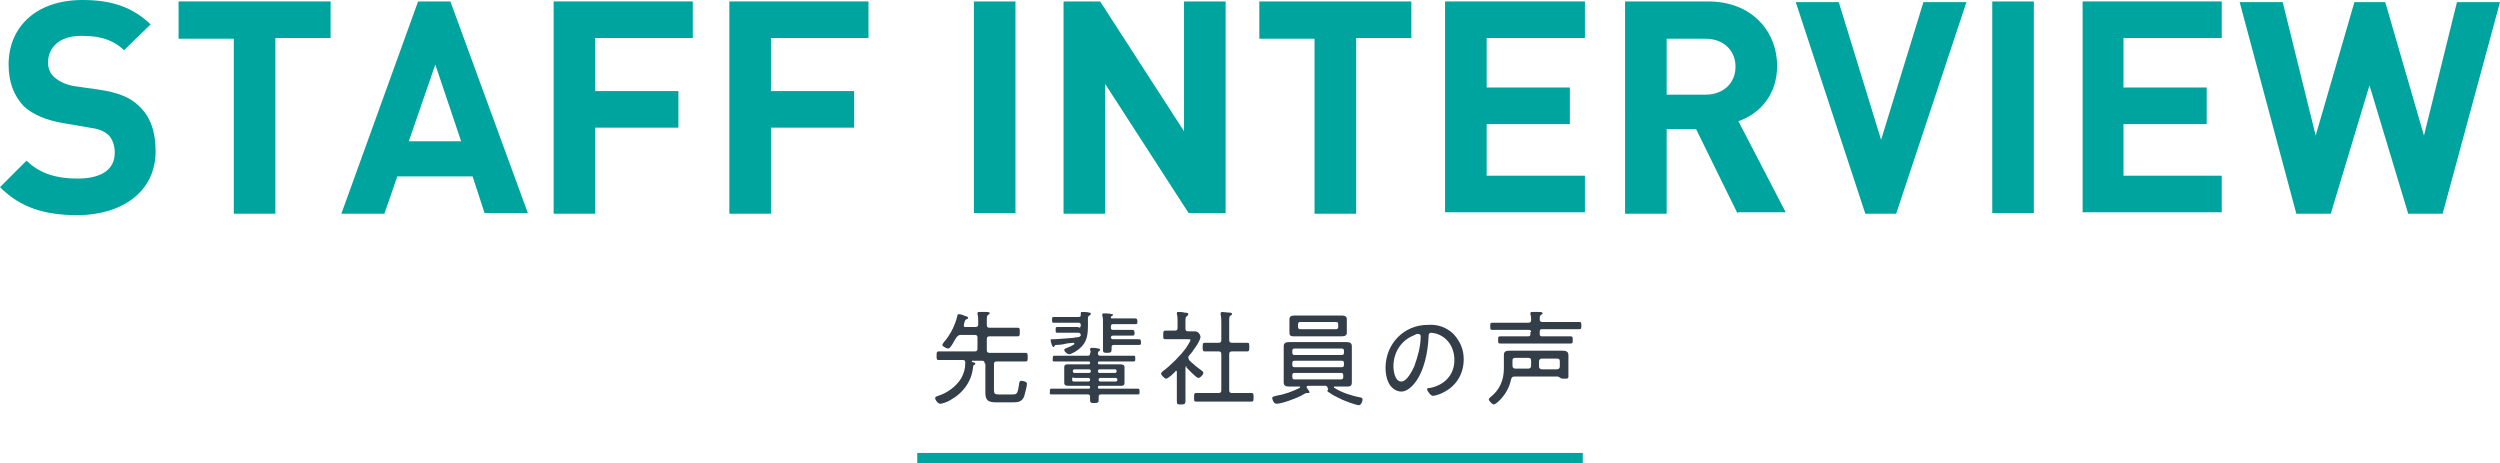
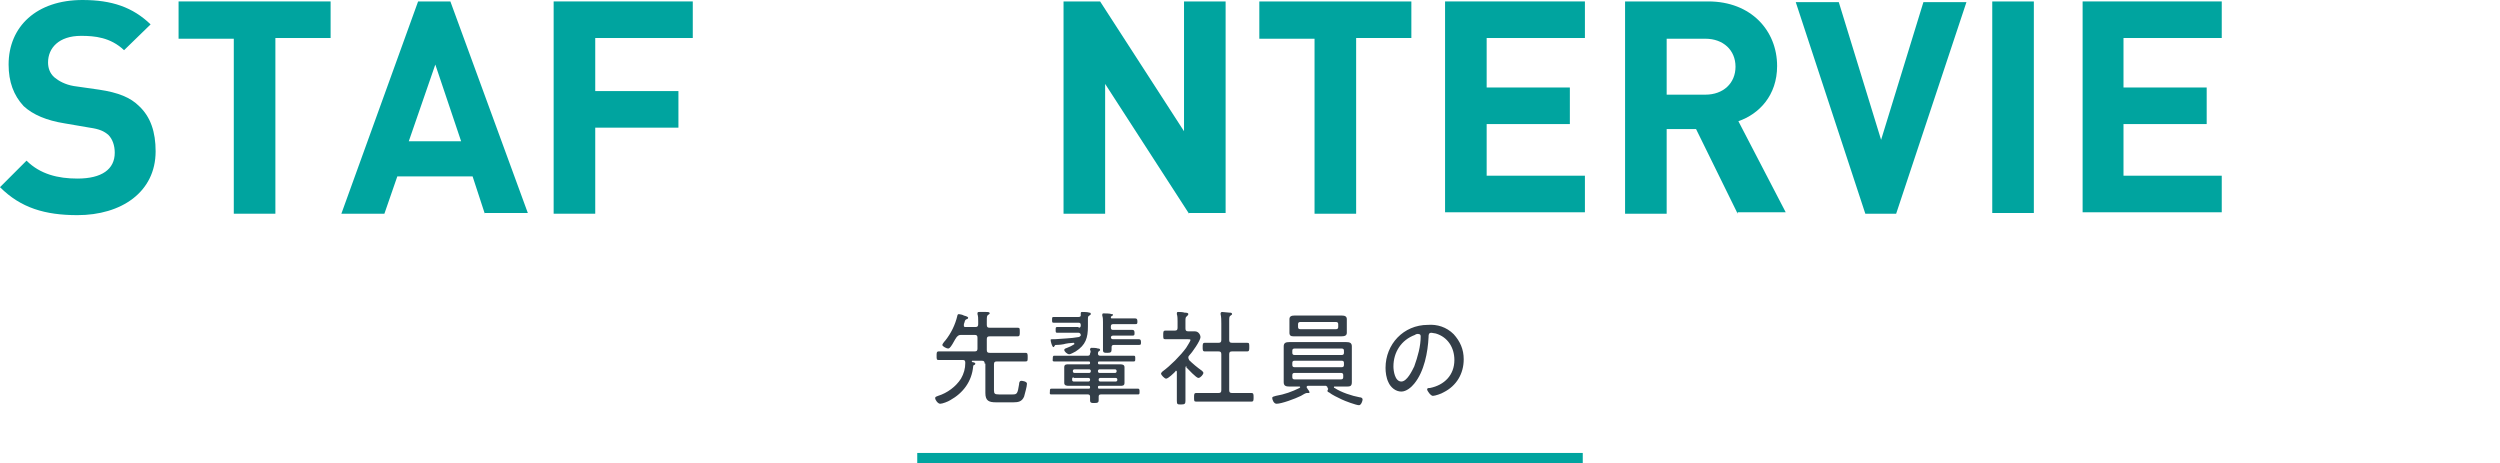
<svg xmlns="http://www.w3.org/2000/svg" version="1.1" id="レイヤー_1" x="0px" y="0px" viewBox="0 0 348.6 64.6" style="enable-background:new 0 0 348.6 64.6;" xml:space="preserve">
  <style type="text/css">
	.st0{fill:#00A49F;}
	.st1{fill:#333E48;}
	.st2{fill:none;stroke:#00A49F;stroke-width:2.88;stroke-miterlimit:10;}
</style>
  <g>
    <g>
      <path class="st0" d="M10.8,30C6.3,30,2.9,29,0,26.1l3.7-3.7c1.9,1.9,4.4,2.5,7.1,2.5c3.4,0,5.2-1.3,5.2-3.6c0-1-0.3-1.9-0.9-2.5    c-0.6-0.5-1.2-0.8-2.6-1L9,17.2c-2.5-0.4-4.4-1.2-5.7-2.4C1.9,13.3,1.2,11.4,1.2,9c0-5.3,3.9-9,10.3-9c4.1,0,7,1,9.5,3.4L17.3,7    c-1.9-1.8-4.1-2-6-2C8.2,5,6.7,6.7,6.7,8.7c0,0.7,0.2,1.5,0.9,2.1c0.6,0.5,1.5,1,2.7,1.2l3.5,0.5c2.7,0.4,4.4,1.1,5.6,2.3    c1.6,1.5,2.3,3.6,2.3,6.3C21.7,26.8,16.9,30,10.8,30z" />
      <path class="st0" d="M38.4,5.4v24.4h-5.8V5.4h-7.7V0.2h21.2v5.1H38.4z" />
      <path class="st0" d="M67.6,29.8l-1.7-5.2H55.4l-1.8,5.2h-6L58.3,0.2h4.5l10.8,29.5H67.6z M60.7,9L57,19.7h7.3L60.7,9z" />
      <path class="st0" d="M83,5.4v7.3h11.6v5.1H83v12h-5.8V0.2h19.4v5.1H83z" />
-       <path class="st0" d="M107.5,5.4v7.3h11.6v5.1h-11.6v12h-5.8V0.2h19.4v5.1H107.5z" />
-       <path class="st0" d="M135.8,29.8V0.2h5.8v29.5H135.8z" />
      <path class="st0" d="M165.8,29.8l-11.7-18.1v18.1h-5.8V0.2h5.1l11.7,18.1V0.2h5.8v29.5H165.8z" />
      <path class="st0" d="M189.1,5.4v24.4h-5.8V5.4h-7.7V0.2h21.2v5.1H189.1z" />
      <path class="st0" d="M201.5,29.8V0.2H221v5.1h-13.7v6.9h11.6v5.1h-11.6v7.2H221v5.1H201.5z" />
      <path class="st0" d="M242.3,29.8L236.5,18h-4.1v11.8h-5.8V0.2h11.6c6,0,9.6,4.1,9.6,9c0,4.1-2.5,6.7-5.4,7.7l6.6,12.7H242.3z     M237.8,5.4h-5.4v7.8h5.4c2.5,0,4.2-1.6,4.2-3.9C242,7,240.3,5.4,237.8,5.4z" />
      <path class="st0" d="M264.4,29.8h-4.3l-9.7-29.5h6l5.9,19.2l5.9-19.2h6L264.4,29.8z" />
      <path class="st0" d="M277.8,29.8V0.2h5.8v29.5H277.8z" />
      <path class="st0" d="M290.4,29.8V0.2h19.4v5.1h-13.7v6.9h11.6v5.1h-11.6v7.2h13.7v5.1H290.4z" />
-       <path class="st0" d="M340.6,29.8h-4.8l-5.4-17.9L325,29.8h-4.8l-7.9-29.5h6l4.6,18.6l5.4-18.6h4.3l5.4,18.6l4.6-18.6h6L340.6,29.8    z" />
    </g>
    <g>
      <g>
        <g>
          <path class="st1" d="M137.3,50.7c0-0.3-0.1-0.4-0.4-0.4h-1.3c0,0-0.1,0-0.1,0.1c0,0,0,0,0.1,0.1c0.2,0,0.4,0.1,0.4,0.2      c0,0.1-0.1,0.2-0.2,0.2c-0.1,0.1-0.1,0.1-0.1,0.2c-0.2,2.1-1.4,3.7-3.2,4.7c-0.3,0.2-1.1,0.5-1.4,0.5c-0.3,0-0.7-0.5-0.7-0.8      c0-0.2,0.2-0.2,0.4-0.3c1.3-0.4,2.5-1.3,3.2-2.4c0.4-0.7,0.6-1.4,0.6-2.2c0-0.3-0.1-0.4-0.3-0.4h-1.7c-0.6,0-1.2,0-1.7,0      c-0.3,0-0.3-0.1-0.3-0.6c0-0.4,0-0.6,0.3-0.6c0.6,0,1.2,0,1.7,0h3.3c0.3,0,0.4-0.1,0.4-0.4v-1.5c0-0.3-0.1-0.4-0.4-0.4H134      c-0.3,0-0.4,0.1-0.6,0.3c-0.3,0.4-0.5,0.9-0.8,1.3c-0.1,0.1-0.2,0.3-0.4,0.3c-0.2,0-0.8-0.3-0.8-0.5c0-0.1,0.2-0.4,0.4-0.6      c0.8-1,1.4-2.2,1.7-3.5c0-0.1,0.1-0.2,0.2-0.2c0.1,0,0.6,0.1,0.7,0.2c0.4,0.1,0.6,0.2,0.6,0.3c0,0.1-0.1,0.2-0.2,0.2      c-0.2,0.1-0.2,0.1-0.3,0.4c0,0.1-0.1,0.2-0.1,0.4c0,0,0,0.1,0,0.1c0,0.2,0.1,0.2,0.3,0.2h1.3c0.3,0,0.4-0.1,0.4-0.4v-0.4      c0-0.4,0-0.7-0.1-1c0,0,0-0.1,0-0.1c0-0.2,0.1-0.2,0.3-0.2c0.2,0,0.4,0,0.6,0c0.1,0,0.2,0,0.2,0c0.4,0,0.6,0,0.6,0.2      c0,0.1-0.1,0.1-0.2,0.2c-0.2,0.1-0.2,0.3-0.2,0.9v0.5c0,0.3,0.1,0.4,0.4,0.4h2.3c0.5,0,1.1,0,1.6,0c0.3,0,0.3,0.1,0.3,0.6      c0,0.4,0,0.6-0.3,0.6c-0.5,0-1.1,0-1.6,0h-2.3c-0.3,0-0.4,0.1-0.4,0.4v1.5c0,0.3,0.1,0.4,0.4,0.4h3.3c0.6,0,1.2,0,1.7,0      c0.3,0,0.3,0.2,0.3,0.6c0,0.5,0,0.6-0.3,0.6c-0.6,0-1.2,0-1.7,0h-2.3c-0.3,0-0.4,0.1-0.4,0.4v3.6c0,0.5,0.1,0.6,0.7,0.6h1.9      c0.6,0,0.7-0.1,0.9-1.4c0-0.3,0.1-0.5,0.3-0.5c0.2,0,0.8,0.1,0.8,0.4c0,0.4-0.3,1.4-0.4,1.8c-0.3,0.7-0.8,0.8-1.5,0.8h-2.4      c-1,0-1.5-0.2-1.5-1.3c0-0.3,0-0.5,0-0.8V50.7z" />
          <path class="st1" d="M150.4,45.7c0.2,0,0.3-0.1,0.3-0.3v-0.1c0-0.2-0.1-0.3-0.3-0.3h-2.2c-0.4,0-0.8,0-1.3,0      c-0.2,0-0.2-0.1-0.2-0.4c0-0.3,0-0.4,0.2-0.4c0.4,0,0.8,0,1.3,0h2.2c0.2,0,0.3-0.1,0.3-0.2v0c0-0.1,0-0.2,0-0.3      c0-0.2,0.1-0.2,0.2-0.2c0.2,0,0.8,0,1,0.1c0.1,0,0.2,0,0.2,0.2c0,0.1-0.1,0.1-0.2,0.2c-0.2,0.1-0.2,0.2-0.2,0.6v0.9      c0,1.6-0.3,2.6-1.7,3.5c-0.2,0.1-0.7,0.4-0.9,0.4c-0.3,0-0.7-0.4-0.7-0.6c0-0.2,0.2-0.2,0.4-0.3c0.3-0.1,0.7-0.3,1-0.5      c0,0,0-0.1,0-0.1c0-0.1-0.1-0.1-0.1-0.1c-0.3,0-1.1,0.1-1.4,0.2c-0.5,0.1-1.1,0.1-1.1,0.1c-0.1,0-0.1,0.1-0.2,0.2      c0,0.1-0.1,0.1-0.1,0.1c-0.2,0-0.4-0.8-0.4-1c0-0.1,0.1-0.1,0.3-0.1c0.1,0,0.2,0,0.3,0c1.1-0.1,2.2-0.1,3.3-0.3      c0.1,0,0.2-0.1,0.3-0.2c0,0,0-0.1,0-0.1c0-0.2-0.2-0.3-0.3-0.3h-1.8c-0.4,0-0.8,0-1.2,0c-0.2,0-0.2-0.1-0.2-0.4      c0-0.3,0-0.4,0.2-0.4c0.3,0,0.8,0,1.2,0H150.4z M152,48.8v-0.1c0-0.1,0.1-0.2,0.2-0.2c0.2,0,0.7,0,0.9,0.1c0.1,0,0.3,0,0.3,0.2      c0,0.1-0.1,0.1-0.2,0.2c-0.1,0.1-0.1,0.2-0.1,0.3c0,0.2,0.1,0.3,0.3,0.3h3.1c0.5,0,1.1,0,1.6,0c0.2,0,0.2,0.1,0.2,0.4      c0,0.3,0,0.4-0.2,0.4c-0.5,0-1.1,0-1.6,0h-3.2c-0.2,0-0.2,0.1-0.2,0.2v0c0,0.2,0.1,0.2,0.2,0.2h1.8c0.3,0,0.7,0,1,0      c0.3,0,0.7,0,0.7,0.4c0,0.2,0,0.4,0,0.5v1.2c0,0.2,0,0.3,0,0.5c0,0.4-0.3,0.4-0.6,0.4c-0.4,0-0.7,0-1.1,0h-1.8      c-0.2,0-0.2,0.1-0.2,0.2v0c0,0.2,0.1,0.2,0.2,0.2h3.7c0.5,0,1.1,0,1.7,0c0.2,0,0.2,0.2,0.2,0.4c0,0.3,0,0.4-0.2,0.4      c-0.6,0-1.1,0-1.7,0h-3.5c-0.2,0-0.3,0.1-0.3,0.3c0,0.2,0,0.4,0,0.5c0,0.3-0.1,0.4-0.6,0.4c-0.4,0-0.6,0-0.6-0.4      c0-0.2,0-0.3,0-0.5c0-0.2-0.1-0.3-0.3-0.3h-3.5c-0.5,0-1.1,0-1.6,0c-0.3,0-0.2-0.2-0.2-0.4c0-0.3,0-0.4,0.2-0.4      c0.5,0,1.1,0,1.6,0h3.6c0.2,0,0.2-0.1,0.2-0.2v0c0-0.2-0.1-0.2-0.2-0.2h-1.7c-0.3,0-0.7,0-1,0c-0.3,0-0.7,0-0.7-0.4      c0-0.2,0-0.3,0-0.5v-1.2c0-0.2,0-0.3,0-0.5c0-0.4,0.3-0.4,0.6-0.4c0.4,0,0.7,0,1.1,0h1.7c0.2,0,0.2-0.1,0.2-0.2v0      c0-0.2-0.1-0.2-0.2-0.2h-3.2c-0.5,0-1.1,0-1.6,0c-0.3,0-0.2-0.2-0.2-0.4c0-0.2,0-0.4,0.2-0.4c0.5,0,1.1,0,1.6,0h3.1      c0.2,0,0.3-0.1,0.3-0.3C152.1,49.1,152.1,48.9,152,48.8z M152.1,51.7c0-0.1-0.1-0.2-0.2-0.2h-2.1c-0.1,0-0.2,0.1-0.2,0.2v0.1      c0,0.1,0.1,0.2,0.2,0.2h2.1c0.1,0,0.2-0.1,0.2-0.2V51.7z M149.7,52.6c-0.1,0-0.2,0.1-0.2,0.2V53c0,0.1,0.1,0.2,0.2,0.2h2.1      c0.1,0,0.2-0.1,0.2-0.2v-0.1c0-0.1-0.1-0.2-0.2-0.2H149.7z M155.5,52c0.1,0,0.2-0.1,0.2-0.2v-0.1c0-0.1-0.1-0.2-0.2-0.2h-2.2      c-0.1,0-0.2,0.1-0.2,0.2v0.1c0,0.1,0.1,0.2,0.2,0.2H155.5z M153.2,53c0,0.1,0.1,0.2,0.2,0.2h2.2c0.1,0,0.2-0.1,0.2-0.2v-0.1      c0-0.1-0.1-0.2-0.2-0.2h-2.2c-0.1,0-0.2,0.1-0.2,0.2V53z M154.9,47c0,0.2,0.1,0.3,0.3,0.3h2.1c0.5,0,1,0,1.5,0      c0.2,0,0.3,0.1,0.3,0.4c0,0.3,0,0.4-0.3,0.4c-0.5,0-1,0-1.5,0h-2c-0.2,0-0.3,0.1-0.3,0.3c0,0.1,0,0.2,0,0.3      c0,0.4-0.1,0.5-0.6,0.5c-0.4,0-0.6,0-0.6-0.4c0-0.5,0-1,0-1.4v-2.5c0-0.3,0-0.6-0.1-0.9c0,0,0-0.1,0-0.1c0-0.2,0.1-0.2,0.2-0.2      c0.2,0,0.9,0,1.1,0.1c0.1,0,0.2,0,0.2,0.1c0,0.1-0.1,0.1-0.2,0.2c-0.1,0-0.1,0.1-0.1,0.2c0,0.1,0.1,0.1,0.2,0.1h2      c0.4,0,0.8,0,1.2,0c0.2,0,0.3,0.1,0.3,0.4c0,0.3,0,0.4-0.3,0.4c-0.3,0-0.8,0-1.2,0h-1.9c-0.2,0-0.3,0.1-0.3,0.3v0.2      c0,0.2,0.1,0.3,0.3,0.3h1.4c0.4,0,0.9,0,1.3,0c0.2,0,0.3,0.1,0.3,0.4c0,0.3,0,0.4-0.3,0.4c-0.3,0-0.8,0-1.3,0h-1.4      c-0.2,0-0.3,0.1-0.3,0.3V47z" />
          <path class="st1" d="M165.4,51.1c-0.1,0-0.1,0.1-0.1,0.2v3c0,0.5,0,1.1,0,1.6c0,0.4-0.1,0.5-0.6,0.5c-0.5,0-0.6,0-0.6-0.5      c0-0.5,0-1.1,0-1.6v-2.4c0-0.1,0-0.2-0.1-0.2c-0.1,0-0.1,0-0.1,0.1c-0.2,0.2-1,1-1.3,1c-0.2,0-0.7-0.5-0.7-0.7      c0-0.1,0.1-0.2,0.2-0.3c1.1-0.8,2.5-2.2,3.3-3.3c0.1-0.2,0.6-0.9,0.6-1.1c0-0.1-0.2-0.1-0.4-0.1H164c-0.5,0-1,0-1.5,0      c-0.3,0-0.3-0.1-0.3-0.6c0-0.4,0-0.6,0.3-0.6c0.4,0,0.8,0,1.3,0c0.3,0,0.4-0.1,0.4-0.4v-0.9c0-0.3,0-0.7-0.1-1c0,0,0-0.1,0-0.1      c0-0.2,0.1-0.2,0.2-0.2c0.2,0,0.6,0,0.9,0.1c0.2,0,0.5,0,0.5,0.2c0,0.1-0.1,0.2-0.2,0.3c-0.2,0.1-0.2,0.3-0.2,0.7v1      c0,0.3,0.1,0.4,0.4,0.4c0.3,0,0.6,0,0.9,0c0.6,0,0.8,0.6,0.8,0.8c0,0.5-1.2,2.2-1.6,2.6c-0.1,0.1-0.1,0.2-0.1,0.3      c0,0.1,0.1,0.2,0.1,0.3c0.5,0.5,1.1,1,1.8,1.5c0.1,0.1,0.2,0.2,0.2,0.3c0,0.2-0.4,0.7-0.7,0.7c-0.3,0-1.4-1.2-1.7-1.5      C165.5,51.2,165.5,51.1,165.4,51.1z M172.3,47.8c0.5,0,1.1,0,1.6,0c0.3,0,0.3,0.1,0.3,0.6c0,0.4,0,0.6-0.3,0.6      c-0.5,0-1.1,0-1.6,0h-0.5c-0.3,0-0.4,0.1-0.4,0.4v5c0,0.3,0.1,0.4,0.4,0.4h1.1c0.5,0,1.1,0,1.6,0c0.3,0,0.3,0.2,0.3,0.6      c0,0.4,0,0.6-0.3,0.6c-0.5,0-1.1,0-1.6,0h-4.5c-0.5,0-1.1,0-1.6,0c-0.3,0-0.3-0.1-0.3-0.6c0-0.4,0-0.6,0.3-0.6      c0.5,0,1.1,0,1.6,0h1.5c0.3,0,0.4-0.1,0.4-0.4v-5c0-0.3-0.1-0.4-0.4-0.4h-0.3c-0.5,0-1.1,0-1.6,0c-0.3,0-0.3-0.2-0.3-0.6      c0-0.4,0-0.6,0.3-0.6c0.5,0,1.1,0,1.6,0h0.3c0.3,0,0.4-0.1,0.4-0.4v-2.3c0-0.4,0-0.9-0.1-1.3c0,0,0-0.1,0-0.1      c0-0.1,0.1-0.2,0.2-0.2c0.2,0,0.9,0.1,1.1,0.1c0.1,0,0.3,0,0.3,0.2c0,0.1-0.1,0.1-0.2,0.2c-0.2,0.1-0.2,0.3-0.2,0.8v2.6      c0,0.3,0.1,0.4,0.4,0.4H172.3z" />
          <path class="st1" d="M185.1,54c0-0.1-0.1-0.1-0.2-0.2h-2.5c-0.1,0-0.2,0-0.2,0.2c0,0.1,0.1,0.1,0.1,0.2c0.1,0.1,0.3,0.4,0.3,0.5      c0,0.1-0.1,0.1-0.1,0.1c-0.1,0-0.2,0-0.3,0c-0.1,0-0.5,0.2-0.8,0.4c-0.8,0.4-2.7,1.1-3.4,1.1c-0.4,0-0.6-0.6-0.6-0.8      c0-0.2,0.2-0.2,0.5-0.3c1.2-0.2,2.3-0.6,3.3-1.1c0,0,0.1-0.1,0.1-0.1c0-0.1-0.1-0.1-0.1-0.1H181c-0.4,0-0.8,0-1.2,0      c-0.5,0-0.8-0.1-0.8-0.6c0-0.3,0-0.6,0-0.9v-3.2c0-0.3,0-0.6,0-0.9c0-0.5,0.3-0.6,0.8-0.6c0.4,0,0.8,0,1.2,0h5.5      c0.4,0,0.8,0,1.2,0c0.5,0,0.8,0.1,0.8,0.6c0,0.3,0,0.6,0,0.9v3.2c0,0.3,0,0.6,0,0.9c0,0.6-0.3,0.6-0.8,0.6c-0.4,0-0.8,0-1.2,0      h-0.4c-0.1,0-0.1,0-0.1,0.1c0,0,0,0.1,0.1,0.1c0.9,0.6,2.4,1.1,3.5,1.3c0.2,0,0.4,0.1,0.4,0.3c0,0.2-0.2,0.8-0.5,0.8      c-0.4,0-2-0.6-2.4-0.8c-0.6-0.3-1.3-0.6-1.8-1c-0.1,0-0.2-0.1-0.2-0.2c0-0.1,0.1-0.2,0.1-0.3C185.1,54.1,185.1,54.1,185.1,54z       M187.8,46.4c0,0.4-0.3,0.5-0.8,0.5c-0.2,0-0.5,0-0.9,0h-4.6c-0.3,0-0.7,0-1.1,0c-0.4,0-0.6-0.1-0.6-0.5c0-0.2,0-0.4,0-0.5v-0.9      c0-0.2,0-0.4,0-0.5c0-0.4,0.3-0.5,0.7-0.5c0.3,0,0.7,0,1,0h4.6c0.3,0,0.7,0,1,0c0.4,0,0.7,0.1,0.7,0.5c0,0.2,0,0.4,0,0.5V46.4z       M187.4,48.9c0-0.2-0.1-0.3-0.3-0.3h-6.6c-0.2,0-0.3,0.1-0.3,0.3v0.3c0,0.2,0.1,0.3,0.3,0.3h6.6c0.2,0,0.3-0.1,0.3-0.3V48.9z       M180.5,50.3c-0.2,0-0.3,0.1-0.3,0.3v0.3c0,0.2,0.1,0.3,0.3,0.3h6.6c0.2,0,0.3-0.1,0.3-0.3v-0.3c0-0.2-0.1-0.3-0.3-0.3H180.5z       M180.5,52c-0.2,0-0.3,0.1-0.3,0.3v0.3c0,0.2,0.1,0.3,0.3,0.3h6.5c0.2,0,0.3-0.1,0.3-0.3v-0.3c0-0.2-0.1-0.3-0.3-0.3H180.5z       M181,45.6c0,0.2,0.1,0.3,0.3,0.3h5c0.2,0,0.3-0.1,0.3-0.3v-0.4c0-0.2-0.1-0.3-0.3-0.3h-5c-0.2,0-0.3,0.1-0.3,0.3V45.6z" />
          <path class="st1" d="M202.7,46.6c0.9,1,1.4,2.1,1.4,3.5c0,2-1,3.7-2.8,4.6c-0.3,0.2-1.2,0.5-1.5,0.5c-0.3,0-0.8-0.7-0.8-0.9      c0-0.2,0.2-0.2,0.4-0.2c2-0.4,3.4-1.8,3.4-3.9c0-1.7-0.9-3.2-2.6-3.7c-0.1,0-0.5-0.1-0.6-0.1c-0.4,0-0.4,0.3-0.4,0.6      c-0.1,2.1-0.6,4.8-2,6.5c-0.4,0.5-1.1,1.1-1.8,1.1c-0.8,0-1.5-0.6-1.8-1.3c-0.3-0.6-0.4-1.4-0.4-2c0-3.3,2.5-6,5.9-6      C200.4,45.2,201.7,45.6,202.7,46.6z M197.3,46.7c-1.9,0.7-3,2.4-3,4.4c0,0.6,0.2,2.1,1.1,2.1c0.8,0,1.5-1.5,1.8-2.1      c0.5-1.4,0.9-2.8,0.9-4.2c0-0.2-0.1-0.3-0.2-0.3C197.7,46.5,197.4,46.6,197.3,46.7z" />
-           <path class="st1" d="M217.2,52.5h-6c-0.3,0-0.4,0.1-0.5,0.4c-0.4,2.1-2.1,3.5-2.4,3.5c-0.2,0-0.7-0.5-0.7-0.7      c0-0.1,0.1-0.2,0.2-0.3c1.3-1,1.9-2.4,1.9-4v-0.9c0-0.3,0-0.7,0-1c0-0.5,0.3-0.6,0.8-0.6c0.4,0,0.7,0,1.1,0h5.1      c0.4,0,0.8,0,1.2,0c0.4,0,0.8,0.1,0.8,0.6c0,0.3,0,0.6,0,0.9v1.1c0,0.3,0,0.7,0,1c0,0.3-0.1,0.3-0.6,0.3c-0.3,0-0.4,0-0.5-0.1      C217.4,52.6,217.3,52.5,217.2,52.5z M213.5,46.3c0-0.2-0.1-0.3-0.3-0.3h-3.4c-0.6,0-1.1,0-1.7,0c-0.3,0-0.3-0.1-0.3-0.5      c0-0.4,0-0.5,0.3-0.5c0.6,0,1.1,0,1.7,0h3.3c0.3,0,0.4-0.1,0.4-0.4c0-0.2,0-0.5-0.1-0.8c0,0,0-0.1,0-0.1c0-0.2,0.1-0.2,0.3-0.2      c0.2,0,0.4,0,0.6,0c0.1,0,0.2,0,0.2,0c0.3,0,0.6,0,0.6,0.2c0,0.1-0.1,0.1-0.2,0.2c-0.2,0.1-0.2,0.3-0.2,0.6      c0,0.3,0.1,0.4,0.4,0.4h3.4c0.5,0,1.1,0,1.7,0c0.3,0,0.3,0.1,0.3,0.5c0,0.4,0,0.5-0.3,0.5c-0.6,0-1.1,0-1.7,0H215      c-0.2,0-0.3,0.1-0.3,0.3v0.4c0,0.2,0.1,0.3,0.3,0.3h2.4c0.5,0,1.1,0,1.6,0c0.3,0,0.3,0.1,0.3,0.5c0,0.4,0,0.5-0.3,0.5      c-0.5,0-1.1,0-1.6,0h-6.6c-0.5,0-1.1,0-1.6,0c-0.3,0-0.3-0.1-0.3-0.5c0-0.4,0-0.5,0.3-0.5c0.5,0,1.1,0,1.6,0h2.3      c0.2,0,0.3-0.1,0.3-0.3V46.3z M213.5,50.3c0-0.3-0.1-0.4-0.4-0.4h-1.8c-0.3,0-0.4,0.1-0.4,0.4v0.7c0,0.2,0.1,0.4,0.4,0.4h1.8      c0.2,0,0.4-0.1,0.4-0.4V50.3z M217.1,51.5c0.2,0,0.4-0.1,0.4-0.4v-0.7c0-0.3-0.1-0.4-0.4-0.4H215c-0.2,0-0.4,0.1-0.4,0.4v0.7      c0,0.2,0.1,0.4,0.4,0.4H217.1z" />
        </g>
      </g>
      <line class="st2" x1="127.9" y1="64.6" x2="220.7" y2="64.6" />
    </g>
  </g>
</svg>